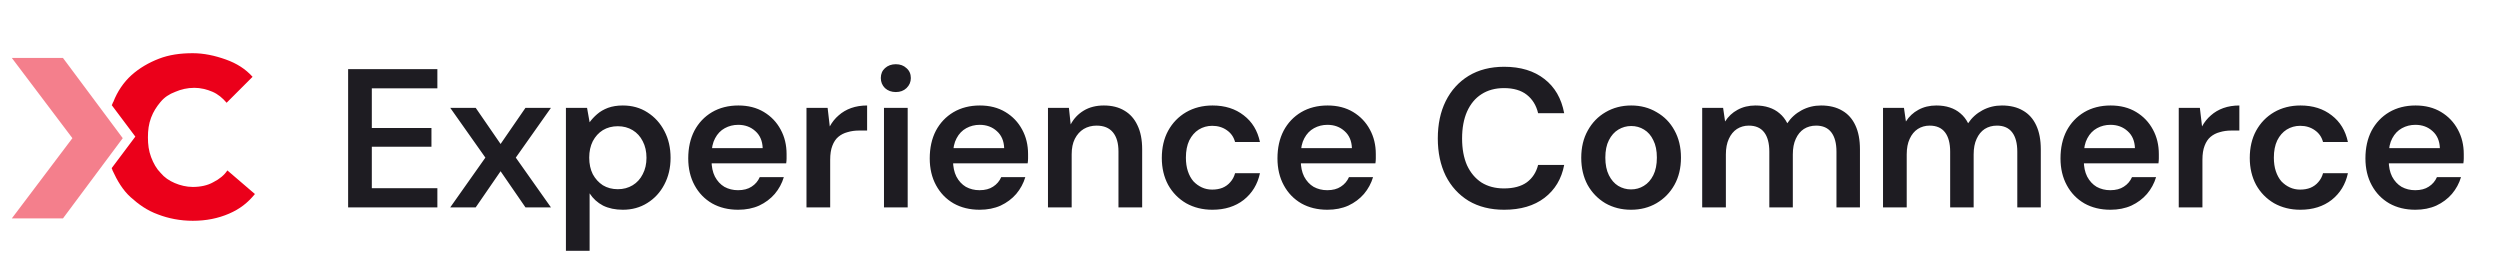
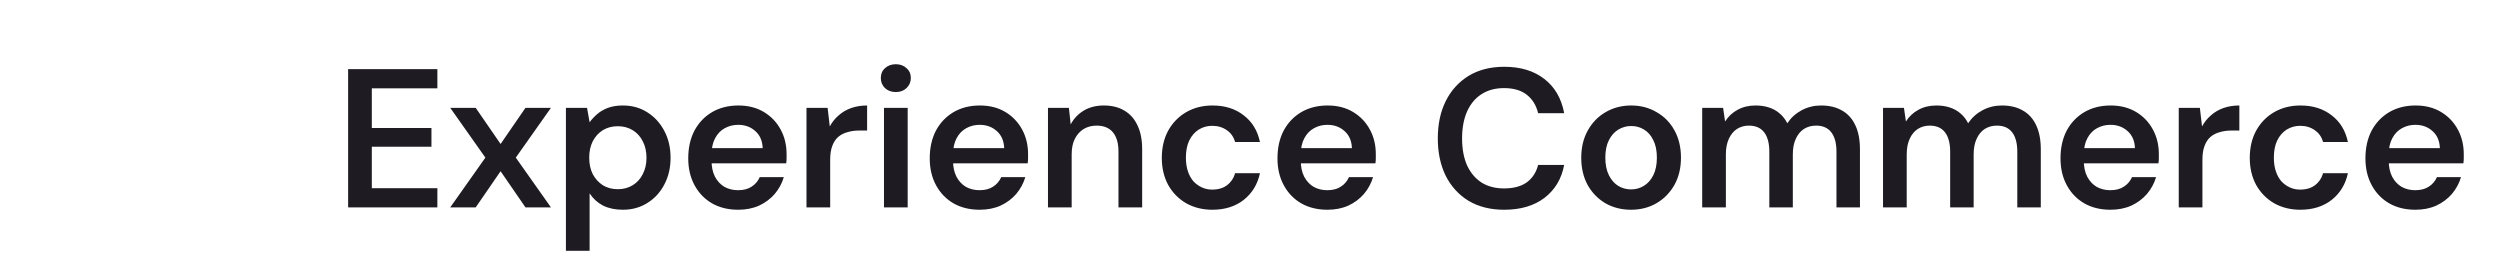
<svg xmlns="http://www.w3.org/2000/svg" width="217" height="24" viewBox="0 0 217 24" fill="none">
  <g clip-path="url(#clip0_6721_1131)">
-     <path d="M19.737 14.793C19.464 15.203 19.054 15.544 18.508 15.818C18.03 16.091 17.415 16.227 16.732 16.227C16.186 16.227 15.639 16.091 15.161 15.886C14.683 15.681 14.274 15.408 13.932 14.998C13.591 14.657 13.318 14.179 13.113 13.632C12.908 13.086 12.84 12.54 12.84 11.925C12.84 11.31 12.908 10.764 13.113 10.218C13.318 9.672 13.591 9.262 13.932 8.852C14.274 8.442 14.683 8.169 15.23 7.964C15.708 7.759 16.254 7.623 16.869 7.623C17.415 7.623 17.961 7.759 18.439 7.964C18.917 8.169 19.327 8.511 19.669 8.92L21.922 6.667C21.308 5.984 20.556 5.506 19.6 5.164C18.644 4.823 17.688 4.618 16.732 4.618C15.639 4.618 14.683 4.755 13.796 5.096C12.908 5.438 12.088 5.916 11.405 6.53C10.723 7.145 10.176 7.964 9.835 8.852C9.767 8.92 9.767 9.057 9.698 9.125L11.747 11.857L9.698 14.588C9.698 14.657 9.767 14.725 9.767 14.793C10.176 15.681 10.654 16.5 11.337 17.115C12.02 17.73 12.771 18.276 13.727 18.617C14.615 18.959 15.639 19.164 16.732 19.164C17.893 19.164 18.917 18.959 19.873 18.549C20.829 18.14 21.512 17.593 22.127 16.842L19.737 14.793Z" fill="#EB001A" />
-     <path d="M5.464 5.028H1.025L6.284 11.993L1.025 18.959H5.464L10.654 11.993L5.464 5.028Z" fill="#F47F8C" />
-   </g>
+     </g>
  <path d="M30.217 18V6.002H37.964V7.665H32.274V11.11H37.45V12.738H32.274V16.337H37.964V18H30.217ZM39.081 18L42.131 13.681L39.081 9.361H41.291L43.451 12.498L45.611 9.361H47.822L44.771 13.681L47.822 18H45.611L43.451 14.863L41.291 18H39.081ZM49.122 21.771V9.361H50.956L51.178 10.613C51.361 10.361 51.578 10.127 51.83 9.91C52.093 9.681 52.407 9.499 52.772 9.361C53.15 9.224 53.578 9.156 54.058 9.156C54.869 9.156 55.583 9.356 56.2 9.756C56.829 10.156 57.32 10.698 57.674 11.384C58.029 12.058 58.206 12.829 58.206 13.698C58.206 14.566 58.023 15.343 57.657 16.029C57.303 16.703 56.812 17.234 56.183 17.623C55.566 18.011 54.858 18.206 54.058 18.206C53.407 18.206 52.835 18.086 52.344 17.846C51.864 17.594 51.475 17.24 51.178 16.783V21.771H49.122ZM53.629 16.423C54.109 16.423 54.538 16.309 54.915 16.08C55.292 15.852 55.583 15.532 55.789 15.12C56.006 14.709 56.115 14.235 56.115 13.698C56.115 13.149 56.006 12.669 55.789 12.258C55.583 11.847 55.292 11.527 54.915 11.298C54.538 11.07 54.109 10.956 53.629 10.956C53.138 10.956 52.704 11.07 52.327 11.298C51.961 11.527 51.67 11.847 51.453 12.258C51.247 12.669 51.144 13.144 51.144 13.681C51.144 14.229 51.247 14.709 51.453 15.12C51.67 15.52 51.961 15.84 52.327 16.08C52.704 16.309 53.138 16.423 53.629 16.423ZM64.076 18.206C63.219 18.206 62.465 18.023 61.813 17.657C61.162 17.28 60.654 16.755 60.288 16.08C59.922 15.406 59.739 14.629 59.739 13.749C59.739 12.835 59.917 12.035 60.271 11.35C60.636 10.664 61.145 10.127 61.796 9.739C62.459 9.35 63.225 9.156 64.093 9.156C64.939 9.156 65.676 9.344 66.304 9.721C66.933 10.098 67.418 10.607 67.761 11.247C68.104 11.875 68.275 12.584 68.275 13.372C68.275 13.486 68.275 13.612 68.275 13.749C68.275 13.886 68.264 14.029 68.241 14.178H61.214V12.858H66.201C66.178 12.229 65.967 11.738 65.567 11.384C65.167 11.018 64.67 10.835 64.076 10.835C63.653 10.835 63.265 10.933 62.91 11.127C62.556 11.321 62.276 11.613 62.071 12.001C61.865 12.378 61.762 12.858 61.762 13.441V13.938C61.762 14.475 61.859 14.938 62.053 15.326C62.259 15.715 62.533 16.012 62.876 16.217C63.23 16.412 63.625 16.509 64.059 16.509C64.539 16.509 64.933 16.406 65.242 16.2C65.561 15.995 65.796 15.72 65.944 15.378H68.035C67.875 15.915 67.612 16.4 67.247 16.834C66.881 17.257 66.43 17.594 65.893 17.846C65.356 18.086 64.75 18.206 64.076 18.206ZM70.003 18V9.361H71.837L72.025 10.973C72.231 10.595 72.488 10.276 72.797 10.013C73.105 9.739 73.465 9.527 73.876 9.379C74.299 9.23 74.762 9.156 75.265 9.156V11.332H74.545C74.202 11.332 73.876 11.378 73.568 11.47C73.26 11.55 72.991 11.687 72.762 11.881C72.545 12.064 72.374 12.321 72.248 12.652C72.123 12.972 72.06 13.378 72.06 13.869V18H70.003ZM76.73 18V9.361H78.787V18H76.73ZM77.758 7.99C77.381 7.99 77.067 7.876 76.815 7.647C76.575 7.407 76.455 7.116 76.455 6.773C76.455 6.419 76.575 6.133 76.815 5.916C77.067 5.688 77.381 5.574 77.758 5.574C78.135 5.574 78.444 5.688 78.684 5.916C78.935 6.133 79.061 6.419 79.061 6.773C79.061 7.116 78.935 7.407 78.684 7.647C78.444 7.876 78.135 7.99 77.758 7.99ZM85.037 18.206C84.18 18.206 83.426 18.023 82.775 17.657C82.123 17.28 81.615 16.755 81.249 16.08C80.883 15.406 80.701 14.629 80.701 13.749C80.701 12.835 80.878 12.035 81.232 11.35C81.597 10.664 82.106 10.127 82.757 9.739C83.42 9.35 84.186 9.156 85.054 9.156C85.9 9.156 86.637 9.344 87.265 9.721C87.894 10.098 88.379 10.607 88.722 11.247C89.065 11.875 89.236 12.584 89.236 13.372C89.236 13.486 89.236 13.612 89.236 13.749C89.236 13.886 89.225 14.029 89.202 14.178H82.175V12.858H87.162C87.139 12.229 86.928 11.738 86.528 11.384C86.128 11.018 85.631 10.835 85.037 10.835C84.614 10.835 84.226 10.933 83.871 11.127C83.517 11.321 83.237 11.613 83.032 12.001C82.826 12.378 82.723 12.858 82.723 13.441V13.938C82.723 14.475 82.82 14.938 83.014 15.326C83.22 15.715 83.494 16.012 83.837 16.217C84.191 16.412 84.586 16.509 85.02 16.509C85.5 16.509 85.894 16.406 86.203 16.2C86.522 15.995 86.757 15.72 86.905 15.378H88.996C88.836 15.915 88.573 16.4 88.208 16.834C87.842 17.257 87.391 17.594 86.854 17.846C86.317 18.086 85.711 18.206 85.037 18.206ZM90.964 18V9.361H92.781L92.935 10.801C93.198 10.298 93.575 9.898 94.066 9.601C94.558 9.304 95.14 9.156 95.814 9.156C96.512 9.156 97.106 9.304 97.597 9.601C98.088 9.887 98.466 10.31 98.728 10.87C99.003 11.43 99.14 12.127 99.14 12.961V18H97.083V13.149C97.083 12.43 96.923 11.875 96.603 11.487C96.283 11.098 95.809 10.904 95.18 10.904C94.769 10.904 94.398 11.001 94.066 11.195C93.746 11.39 93.489 11.675 93.295 12.052C93.112 12.418 93.021 12.864 93.021 13.389V18H90.964ZM105.233 18.206C104.388 18.206 103.628 18.017 102.954 17.64C102.291 17.252 101.771 16.72 101.394 16.046C101.028 15.36 100.845 14.583 100.845 13.715C100.845 12.812 101.028 12.024 101.394 11.35C101.771 10.664 102.291 10.127 102.954 9.739C103.628 9.35 104.393 9.156 105.25 9.156C106.324 9.156 107.227 9.441 107.958 10.013C108.69 10.573 109.158 11.344 109.364 12.327H107.204C107.09 11.892 106.85 11.55 106.484 11.298C106.13 11.047 105.707 10.921 105.216 10.921C104.793 10.921 104.405 11.03 104.051 11.247C103.708 11.464 103.434 11.778 103.228 12.19C103.034 12.601 102.936 13.098 102.936 13.681C102.936 14.126 102.994 14.521 103.108 14.863C103.222 15.206 103.382 15.498 103.588 15.738C103.805 15.966 104.051 16.143 104.325 16.269C104.599 16.395 104.896 16.457 105.216 16.457C105.547 16.457 105.845 16.406 106.107 16.303C106.382 16.189 106.61 16.023 106.793 15.806C106.987 15.589 107.124 15.332 107.204 15.035H109.364C109.158 15.995 108.69 16.766 107.958 17.349C107.227 17.92 106.319 18.206 105.233 18.206ZM115.221 18.206C114.364 18.206 113.61 18.023 112.958 17.657C112.307 17.28 111.798 16.755 111.433 16.08C111.067 15.406 110.884 14.629 110.884 13.749C110.884 12.835 111.061 12.035 111.416 11.35C111.781 10.664 112.29 10.127 112.941 9.739C113.604 9.35 114.369 9.156 115.238 9.156C116.083 9.156 116.82 9.344 117.449 9.721C118.077 10.098 118.563 10.607 118.906 11.247C119.249 11.875 119.42 12.584 119.42 13.372C119.42 13.486 119.42 13.612 119.42 13.749C119.42 13.886 119.409 14.029 119.386 14.178H112.358V12.858H117.346C117.323 12.229 117.112 11.738 116.712 11.384C116.312 11.018 115.815 10.835 115.221 10.835C114.798 10.835 114.409 10.933 114.055 11.127C113.701 11.321 113.421 11.613 113.215 12.001C113.01 12.378 112.907 12.858 112.907 13.441V13.938C112.907 14.475 113.004 14.938 113.198 15.326C113.404 15.715 113.678 16.012 114.021 16.217C114.375 16.412 114.769 16.509 115.204 16.509C115.684 16.509 116.078 16.406 116.386 16.2C116.706 15.995 116.94 15.72 117.089 15.378H119.18C119.02 15.915 118.757 16.4 118.392 16.834C118.026 17.257 117.575 17.594 117.038 17.846C116.501 18.086 115.895 18.206 115.221 18.206ZM130.56 18.206C129.372 18.206 128.343 17.949 127.475 17.434C126.618 16.909 125.955 16.183 125.487 15.258C125.029 14.321 124.801 13.241 124.801 12.018C124.801 10.784 125.029 9.704 125.487 8.779C125.955 7.842 126.618 7.11 127.475 6.585C128.343 6.059 129.372 5.796 130.56 5.796C131.988 5.796 133.154 6.151 134.057 6.859C134.959 7.556 135.531 8.544 135.771 9.824H133.508C133.348 9.15 133.022 8.619 132.531 8.23C132.04 7.842 131.377 7.647 130.543 7.647C129.789 7.647 129.137 7.825 128.589 8.179C128.052 8.522 127.635 9.024 127.338 9.687C127.052 10.338 126.909 11.115 126.909 12.018C126.909 12.921 127.052 13.698 127.338 14.349C127.635 14.989 128.052 15.486 128.589 15.84C129.137 16.183 129.789 16.355 130.543 16.355C131.377 16.355 132.04 16.177 132.531 15.823C133.022 15.458 133.348 14.955 133.508 14.315H135.771C135.542 15.526 134.971 16.48 134.057 17.177C133.154 17.863 131.988 18.206 130.56 18.206ZM141.571 18.206C140.748 18.206 140.006 18.017 139.343 17.64C138.692 17.252 138.177 16.72 137.8 16.046C137.435 15.36 137.252 14.578 137.252 13.698C137.252 12.795 137.44 12.007 137.817 11.332C138.195 10.647 138.709 10.116 139.36 9.739C140.023 9.35 140.766 9.156 141.588 9.156C142.411 9.156 143.148 9.35 143.799 9.739C144.462 10.116 144.976 10.641 145.342 11.315C145.719 11.99 145.908 12.778 145.908 13.681C145.908 14.583 145.719 15.372 145.342 16.046C144.965 16.72 144.445 17.252 143.782 17.64C143.131 18.017 142.394 18.206 141.571 18.206ZM141.571 16.44C141.982 16.44 142.354 16.337 142.685 16.132C143.028 15.926 143.302 15.617 143.508 15.206C143.714 14.795 143.816 14.286 143.816 13.681C143.816 13.075 143.714 12.572 143.508 12.172C143.314 11.761 143.045 11.453 142.702 11.247C142.371 11.041 142 10.938 141.588 10.938C141.188 10.938 140.817 11.041 140.474 11.247C140.131 11.453 139.857 11.761 139.651 12.172C139.446 12.572 139.343 13.075 139.343 13.681C139.343 14.286 139.446 14.795 139.651 15.206C139.857 15.617 140.126 15.926 140.457 16.132C140.8 16.337 141.171 16.44 141.571 16.44ZM147.75 18V9.361H149.566L149.738 10.544C150.012 10.11 150.372 9.773 150.818 9.533C151.275 9.281 151.795 9.156 152.377 9.156C152.812 9.156 153.2 9.213 153.543 9.327C153.897 9.441 154.206 9.613 154.468 9.841C154.743 10.07 154.965 10.356 155.137 10.698C155.457 10.218 155.874 9.841 156.388 9.567C156.902 9.293 157.462 9.156 158.068 9.156C158.788 9.156 159.399 9.304 159.902 9.601C160.405 9.887 160.787 10.316 161.05 10.887C161.313 11.447 161.444 12.138 161.444 12.961V18H159.405V13.166C159.405 12.435 159.256 11.875 158.959 11.487C158.662 11.098 158.222 10.904 157.639 10.904C157.239 10.904 156.885 11.001 156.577 11.195C156.28 11.39 156.045 11.675 155.874 12.052C155.702 12.418 155.617 12.869 155.617 13.406V18H153.577V13.166C153.577 12.435 153.429 11.875 153.131 11.487C152.834 11.098 152.389 10.904 151.795 10.904C151.417 10.904 151.075 11.001 150.766 11.195C150.469 11.39 150.235 11.675 150.063 12.052C149.892 12.418 149.806 12.869 149.806 13.406V18H147.75ZM163.446 18V9.361H165.263L165.434 10.544C165.708 10.11 166.068 9.773 166.514 9.533C166.971 9.281 167.491 9.156 168.074 9.156C168.508 9.156 168.897 9.213 169.239 9.327C169.594 9.441 169.902 9.613 170.165 9.841C170.439 10.07 170.662 10.356 170.833 10.698C171.153 10.218 171.57 9.841 172.085 9.567C172.599 9.293 173.159 9.156 173.764 9.156C174.484 9.156 175.096 9.304 175.598 9.601C176.101 9.887 176.484 10.316 176.747 10.887C177.009 11.447 177.141 12.138 177.141 12.961V18H175.101V13.166C175.101 12.435 174.953 11.875 174.656 11.487C174.358 11.098 173.919 10.904 173.336 10.904C172.936 10.904 172.582 11.001 172.273 11.195C171.976 11.39 171.742 11.675 171.57 12.052C171.399 12.418 171.313 12.869 171.313 13.406V18H169.274V13.166C169.274 12.435 169.125 11.875 168.828 11.487C168.531 11.098 168.085 10.904 167.491 10.904C167.114 10.904 166.771 11.001 166.463 11.195C166.166 11.39 165.931 11.675 165.76 12.052C165.589 12.418 165.503 12.869 165.503 13.406V18H163.446ZM183.188 18.206C182.331 18.206 181.576 18.023 180.925 17.657C180.274 17.28 179.765 16.755 179.4 16.08C179.034 15.406 178.851 14.629 178.851 13.749C178.851 12.835 179.028 12.035 179.382 11.35C179.748 10.664 180.257 10.127 180.908 9.739C181.571 9.35 182.336 9.156 183.205 9.156C184.05 9.156 184.787 9.344 185.416 9.721C186.044 10.098 186.53 10.607 186.873 11.247C187.215 11.875 187.387 12.584 187.387 13.372C187.387 13.486 187.387 13.612 187.387 13.749C187.387 13.886 187.375 14.029 187.353 14.178H180.325V12.858H185.313C185.29 12.229 185.079 11.738 184.679 11.384C184.279 11.018 183.782 10.835 183.188 10.835C182.765 10.835 182.376 10.933 182.022 11.127C181.668 11.321 181.388 11.613 181.182 12.001C180.977 12.378 180.874 12.858 180.874 13.441V13.938C180.874 14.475 180.971 14.938 181.165 15.326C181.371 15.715 181.645 16.012 181.988 16.217C182.342 16.412 182.736 16.509 183.17 16.509C183.65 16.509 184.045 16.406 184.353 16.2C184.673 15.995 184.907 15.72 185.056 15.378H187.147C186.987 15.915 186.724 16.4 186.358 16.834C185.993 17.257 185.541 17.594 185.004 17.846C184.467 18.086 183.862 18.206 183.188 18.206ZM189.115 18V9.361H190.948L191.137 10.973C191.343 10.595 191.6 10.276 191.908 10.013C192.217 9.739 192.577 9.527 192.988 9.379C193.411 9.23 193.874 9.156 194.376 9.156V11.332H193.657C193.314 11.332 192.988 11.378 192.68 11.47C192.371 11.55 192.103 11.687 191.874 11.881C191.657 12.064 191.486 12.321 191.36 12.652C191.234 12.972 191.171 13.378 191.171 13.869V18H189.115ZM199.668 18.206C198.822 18.206 198.062 18.017 197.388 17.64C196.726 17.252 196.206 16.72 195.829 16.046C195.463 15.36 195.28 14.583 195.28 13.715C195.28 12.812 195.463 12.024 195.829 11.35C196.206 10.664 196.726 10.127 197.388 9.739C198.062 9.35 198.828 9.156 199.685 9.156C200.759 9.156 201.662 9.441 202.393 10.013C203.125 10.573 203.593 11.344 203.799 12.327H201.639C201.525 11.892 201.285 11.55 200.919 11.298C200.565 11.047 200.142 10.921 199.651 10.921C199.228 10.921 198.84 11.03 198.485 11.247C198.142 11.464 197.868 11.778 197.663 12.19C197.468 12.601 197.371 13.098 197.371 13.681C197.371 14.126 197.428 14.521 197.543 14.863C197.657 15.206 197.817 15.498 198.022 15.738C198.24 15.966 198.485 16.143 198.76 16.269C199.034 16.395 199.331 16.457 199.651 16.457C199.982 16.457 200.279 16.406 200.542 16.303C200.816 16.189 201.045 16.023 201.228 15.806C201.422 15.589 201.559 15.332 201.639 15.035H203.799C203.593 15.995 203.125 16.766 202.393 17.349C201.662 17.92 200.753 18.206 199.668 18.206ZM209.655 18.206C208.798 18.206 208.044 18.023 207.393 17.657C206.742 17.28 206.233 16.755 205.868 16.08C205.502 15.406 205.319 14.629 205.319 13.749C205.319 12.835 205.496 12.035 205.85 11.35C206.216 10.664 206.725 10.127 207.376 9.739C208.039 9.35 208.804 9.156 209.673 9.156C210.518 9.156 211.255 9.344 211.884 9.721C212.512 10.098 212.998 10.607 213.341 11.247C213.683 11.875 213.855 12.584 213.855 13.372C213.855 13.486 213.855 13.612 213.855 13.749C213.855 13.886 213.843 14.029 213.82 14.178H206.793V12.858H211.781C211.758 12.229 211.547 11.738 211.147 11.384C210.747 11.018 210.25 10.835 209.655 10.835C209.233 10.835 208.844 10.933 208.49 11.127C208.136 11.321 207.856 11.613 207.65 12.001C207.444 12.378 207.342 12.858 207.342 13.441V13.938C207.342 14.475 207.439 14.938 207.633 15.326C207.839 15.715 208.113 16.012 208.456 16.217C208.81 16.412 209.204 16.509 209.638 16.509C210.118 16.509 210.512 16.406 210.821 16.2C211.141 15.995 211.375 15.72 211.524 15.378H213.615C213.455 15.915 213.192 16.4 212.826 16.834C212.461 17.257 212.009 17.594 211.472 17.846C210.935 18.086 210.33 18.206 209.655 18.206Z" fill="#1E1C22" />
  <defs>
    <clipPath id="clip0_6721_1131">
      <rect width="22" height="16" fill="white" transform="translate(1 4)" />
    </clipPath>
  </defs>
</svg>